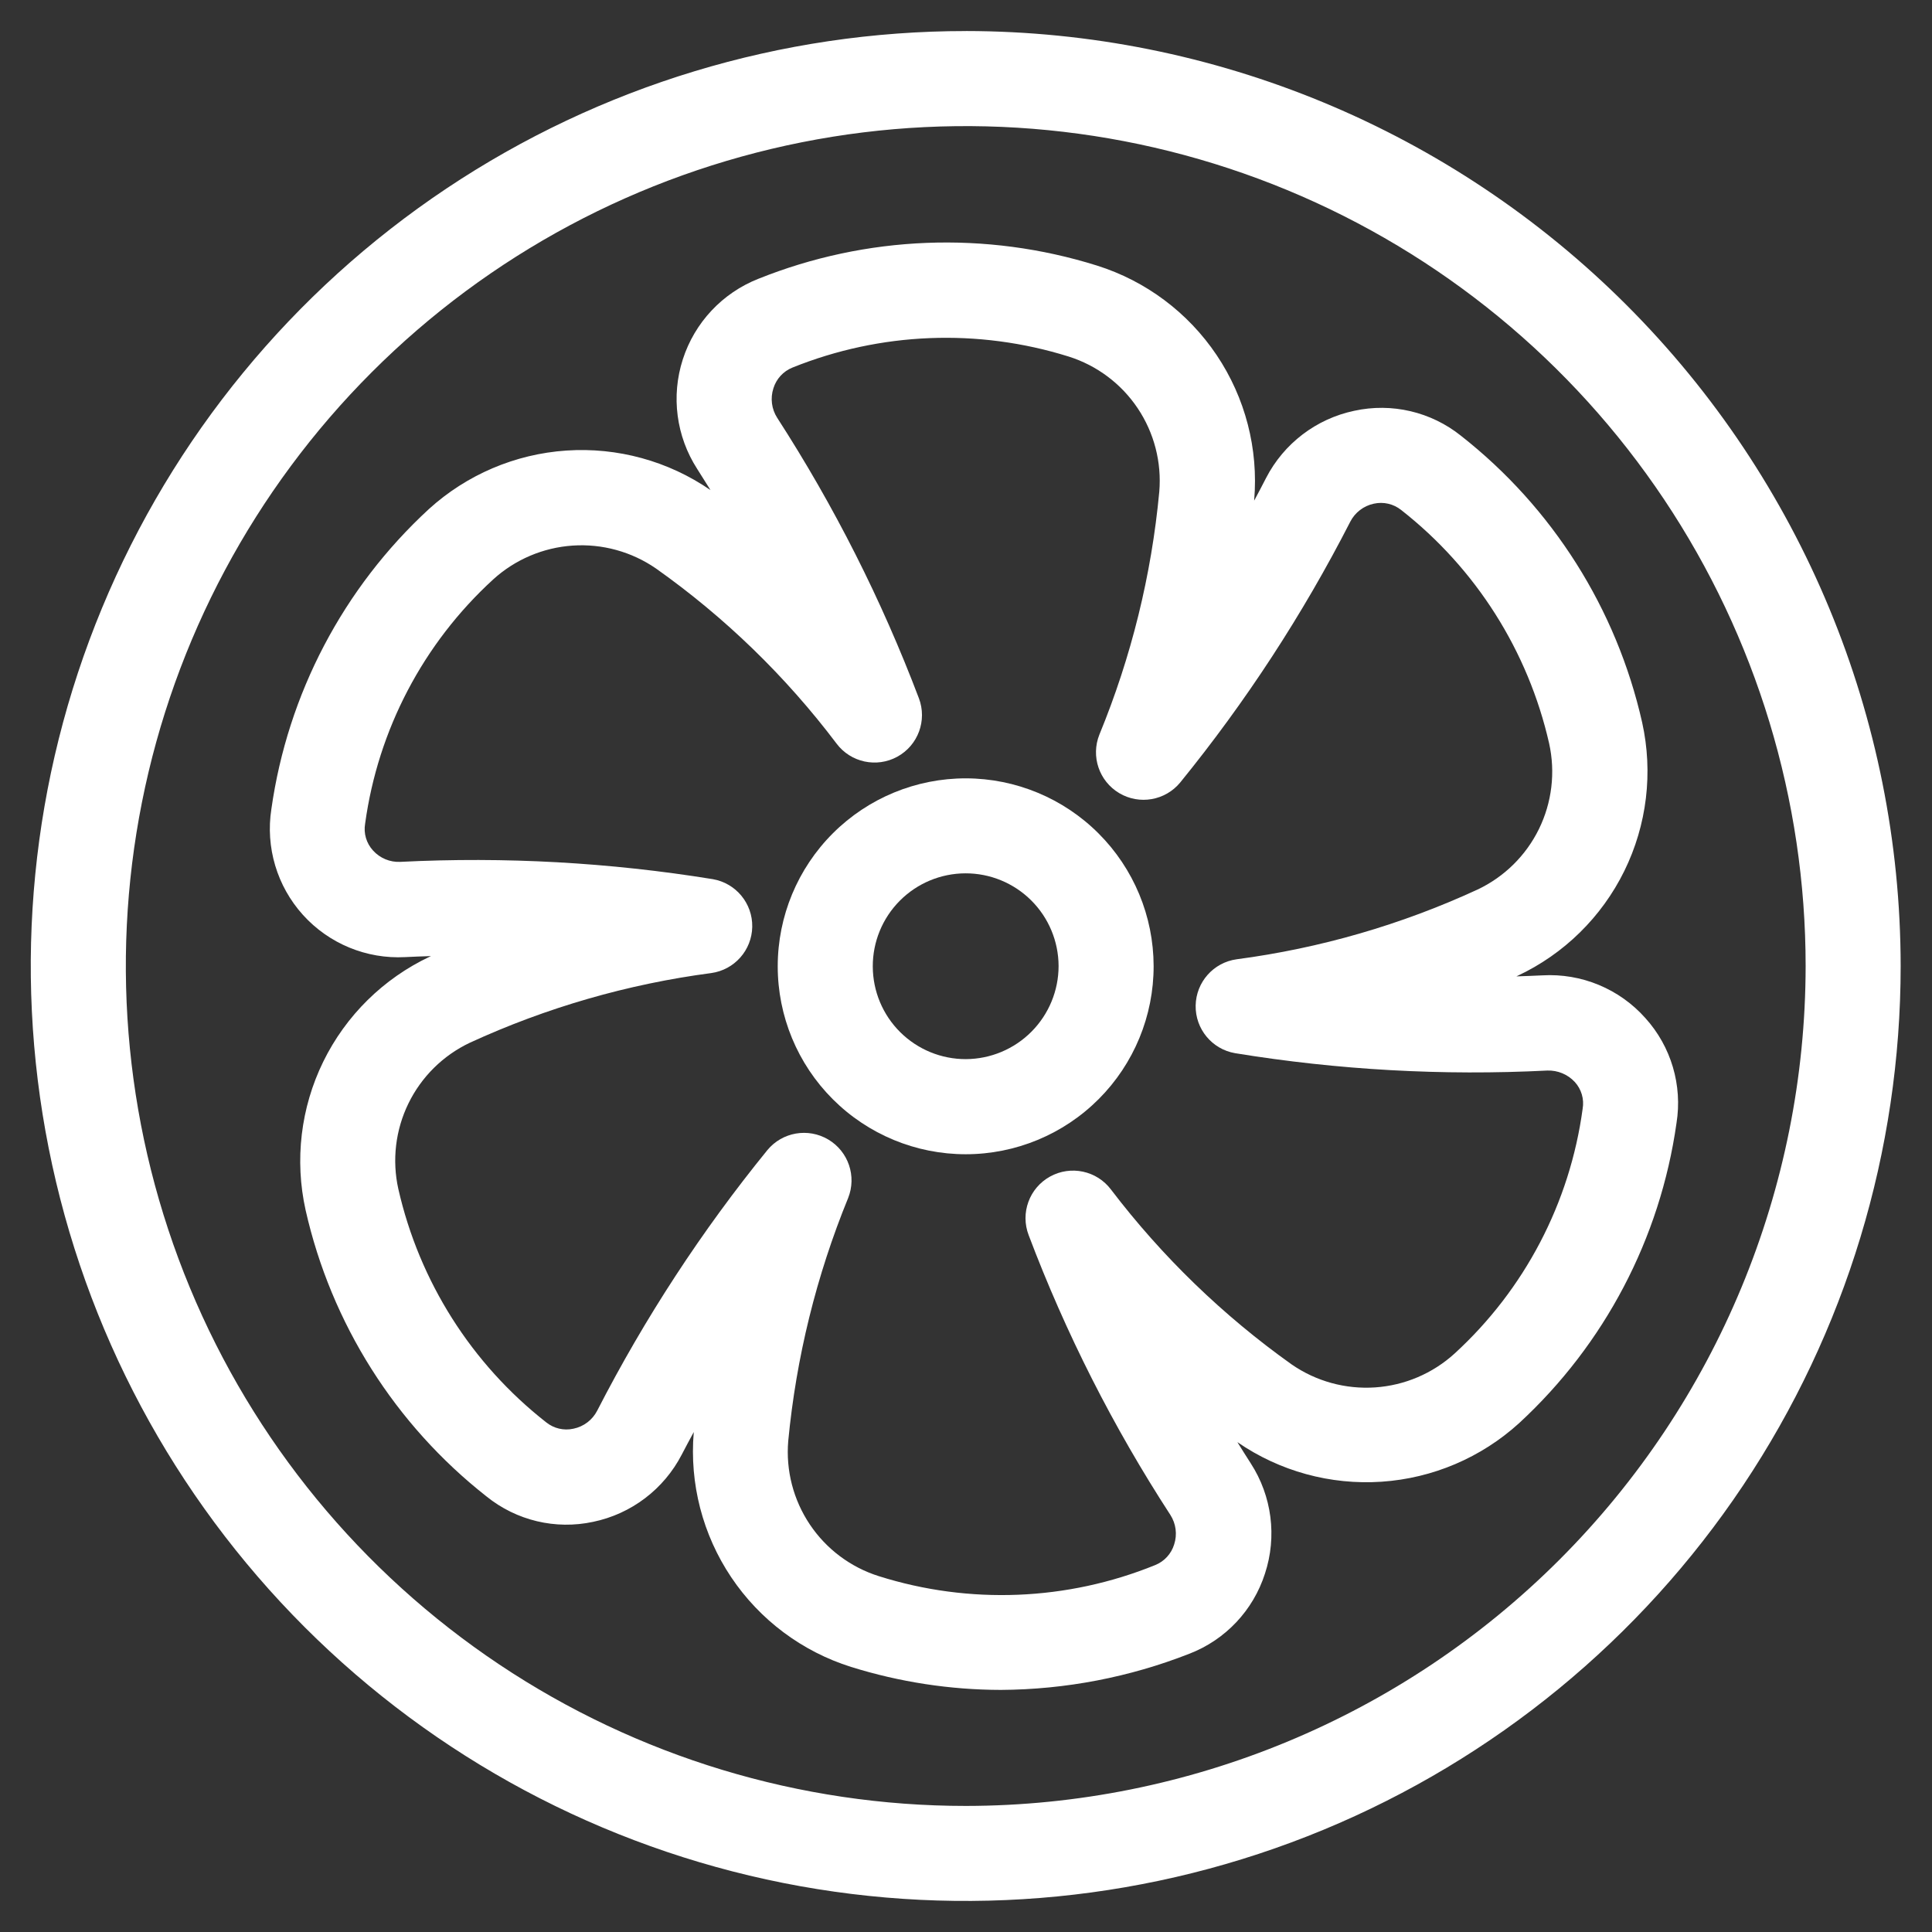
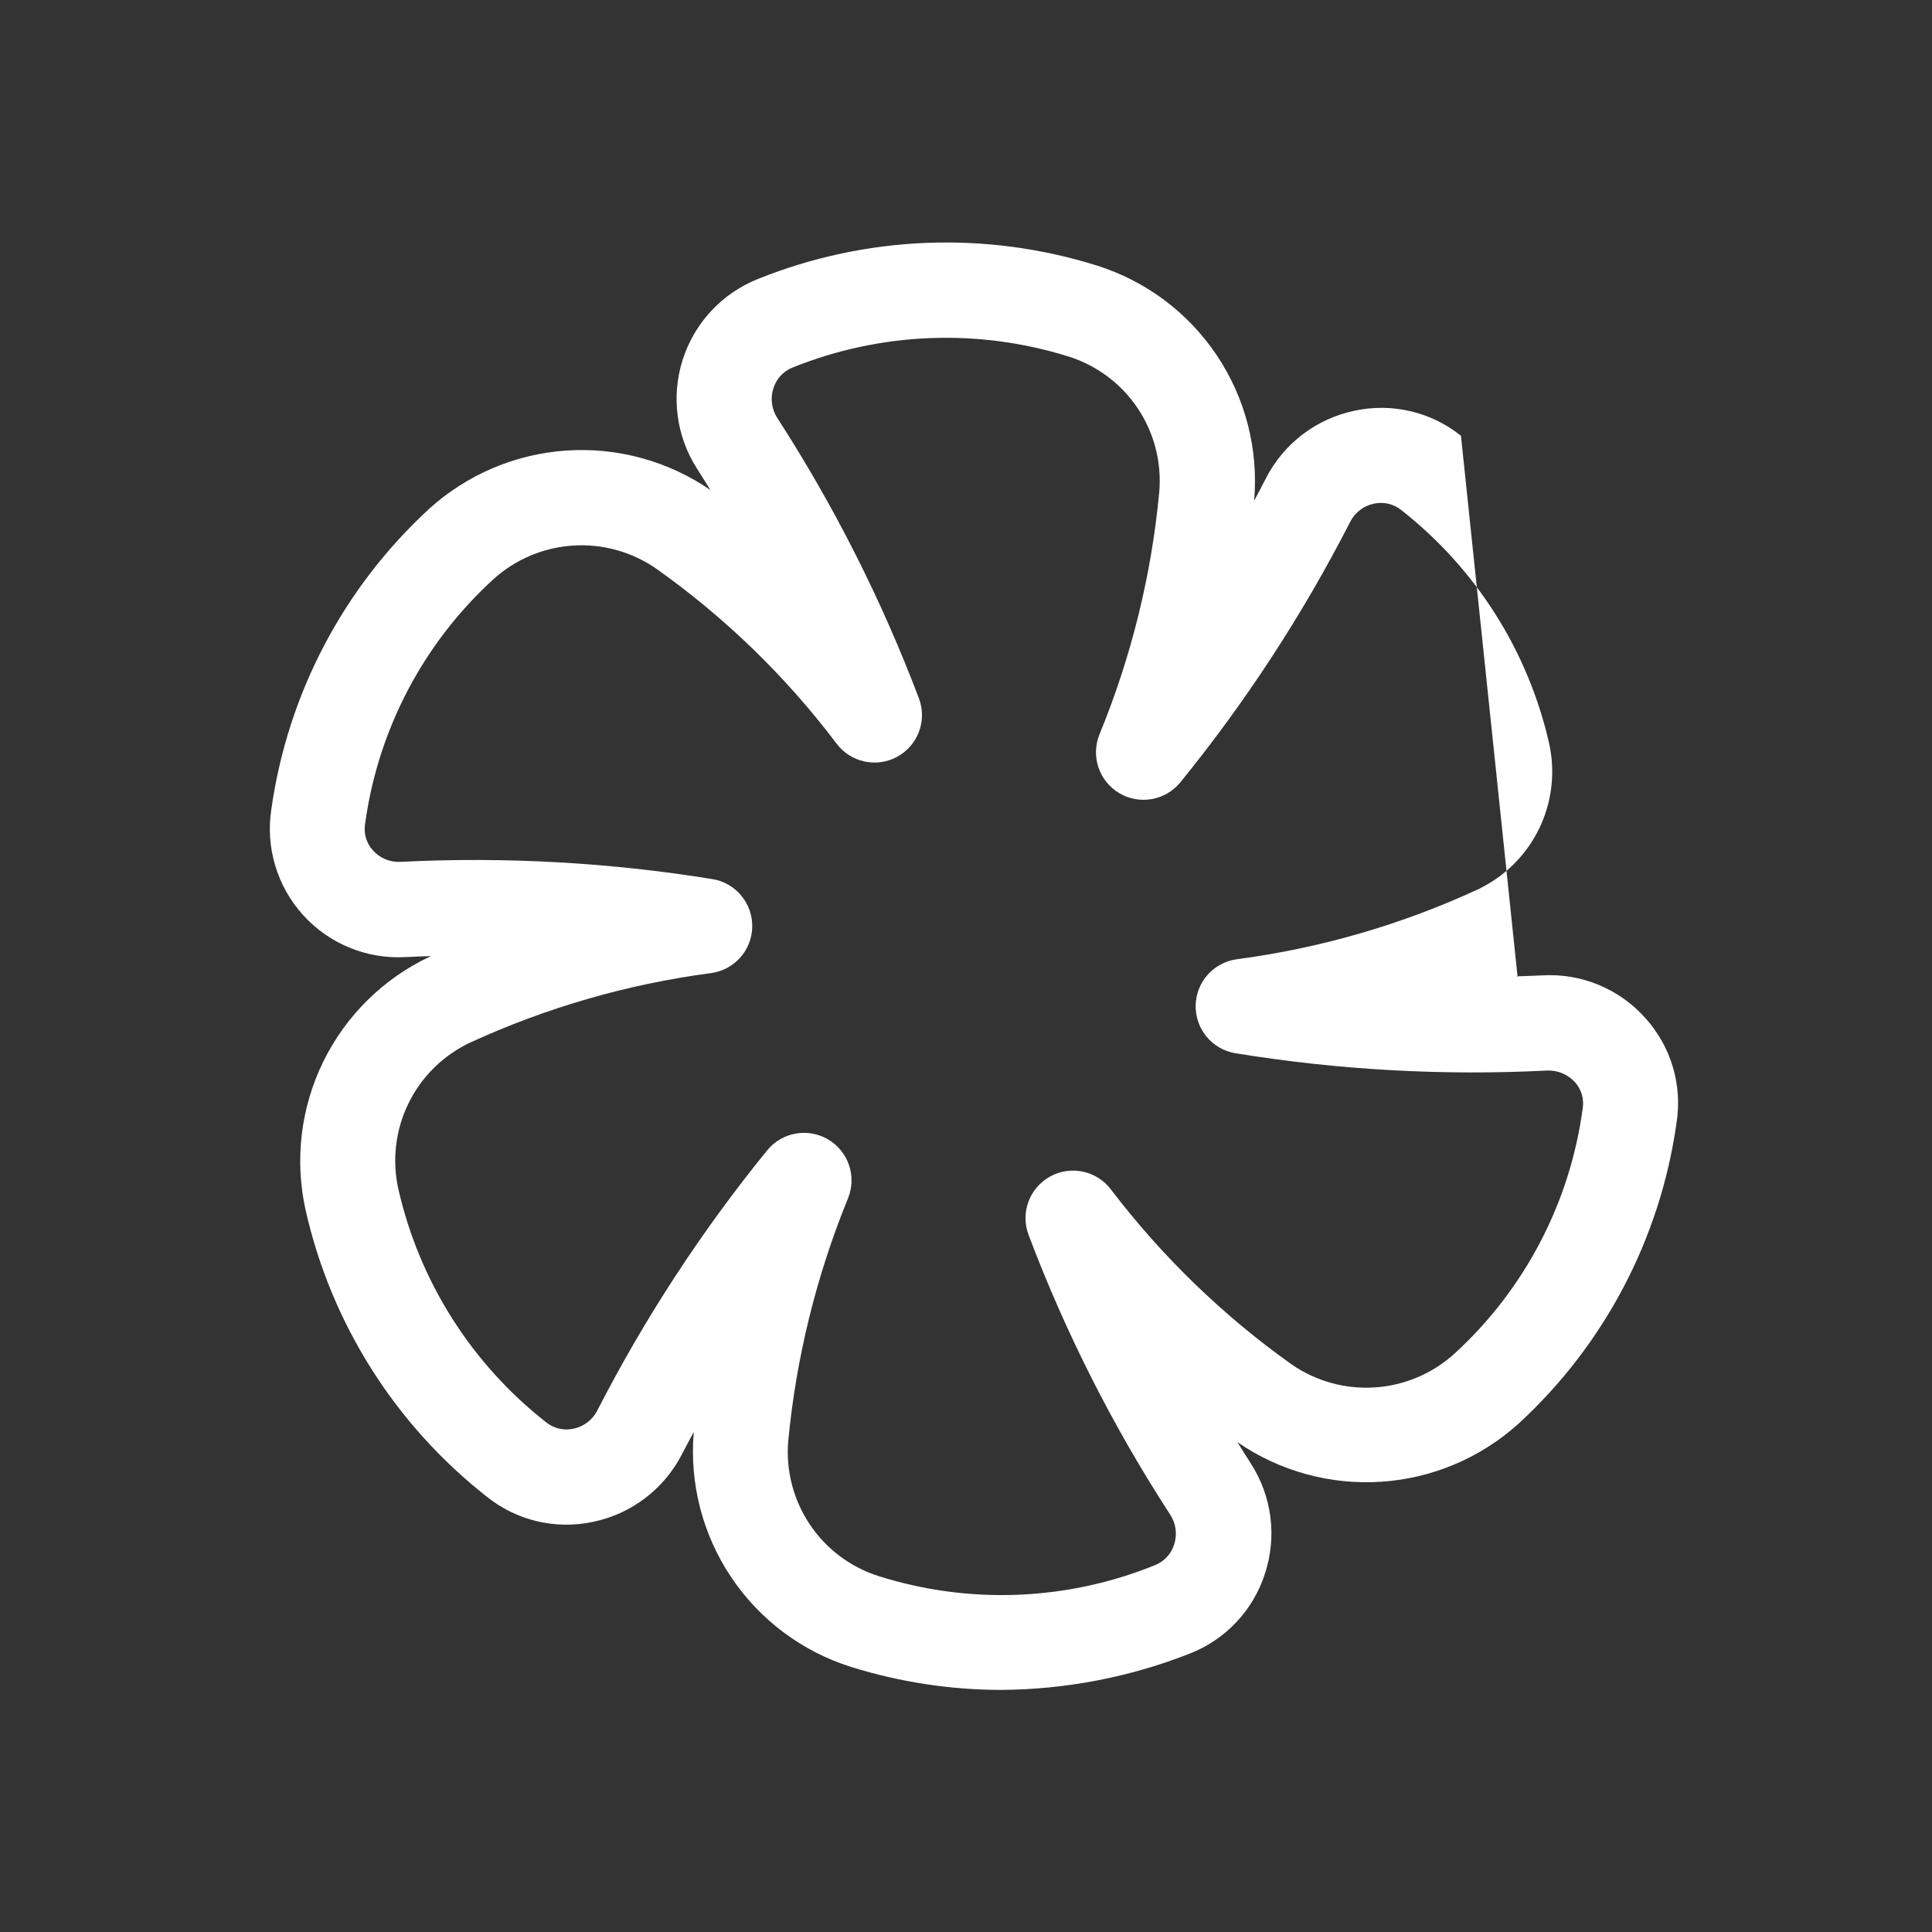
<svg xmlns="http://www.w3.org/2000/svg" fill="#ffffff" width="800px" height="800px" version="1.1" viewBox="144 144 512 512">
  <rect x="144" y="144" width="512" height="512" fill="#333333" stroke="none" />
  <g>
-     <path d="m400 152.23c-49.008-0.016-96.922 14.504-137.68 41.723-40.754 27.219-72.523 65.91-91.285 111.18-18.766 45.273-23.68 95.094-14.129 143.16 9.555 48.066 33.145 92.223 67.797 126.88 34.648 34.66 78.797 58.266 126.86 67.832 48.062 9.562 97.887 4.66 143.16-14.09s83.98-50.508 111.21-91.258c27.23-40.746 41.762-88.652 41.762-137.66-0.055-65.688-26.172-128.66-72.609-175.12-46.441-46.453-109.41-72.582-175.09-72.656zm0 470.36c-44.027 0.012-87.066-13.031-123.68-37.48-36.613-24.449-65.152-59.207-82.008-99.879-16.859-40.668-21.277-85.426-12.695-128.61 8.582-43.184 29.773-82.848 60.902-113.98 31.125-31.137 70.785-52.34 113.96-60.938 43.176-8.594 87.934-4.188 128.61 12.656s75.441 45.375 99.902 81.98c24.461 36.605 37.52 79.641 37.52 123.67-0.051 59.004-23.508 115.58-65.223 157.31-41.719 41.727-98.289 65.203-157.29 65.27z" />
-     <path d="m400 350.27c-13.223-0.023-25.91 5.211-35.266 14.547-9.359 9.34-14.621 22.016-14.629 35.234-0.008 13.219 5.238 25.902 14.59 35.25 9.348 9.348 22.027 14.594 35.246 14.586 13.223-0.004 25.895-5.269 35.234-14.625 9.336-9.359 14.57-22.047 14.547-35.266-0.027-13.18-5.277-25.809-14.598-35.129-9.316-9.32-21.949-14.566-35.125-14.598zm0 74.414v-0.004c-6.531 0.023-12.805-2.551-17.438-7.152s-7.246-10.855-7.266-17.387c-0.023-6.531 2.551-12.801 7.156-17.434 4.602-4.633 10.859-7.246 17.391-7.266 6.527-0.02 12.801 2.559 17.43 7.164 4.633 4.602 7.242 10.859 7.262 17.391 0 6.519-2.582 12.777-7.18 17.402-4.594 4.625-10.836 7.242-17.355 7.281z" />
-     <path d="m531.17 259.48c-7.949-6.363-18.348-8.797-28.297-6.613-10.066 2.125-18.645 8.668-23.359 17.816-0.973 1.898-2.016 3.894-3.141 5.981v-0.152c1.148-13.551-2.356-27.09-9.934-38.387-7.578-11.293-18.773-19.672-31.746-23.75-29.414-9.215-61.109-7.973-89.711 3.508-9.539 3.758-16.891 11.594-20.031 21.355-3.144 9.758-1.746 20.41 3.809 29.027 1.125 1.762 2.301 3.644 3.527 5.609h-0.004c-11.184-7.699-24.645-11.387-38.191-10.473s-26.387 6.379-36.438 15.512c-22.668 20.883-37.414 48.965-41.734 79.484-1.582 10.141 1.492 20.453 8.375 28.07 6.879 7.617 16.828 11.723 27.078 11.176 2.148-0.102 4.449-0.203 6.852-0.27l-0.336 0.152c-12.289 5.805-22.238 15.617-28.219 27.82-5.977 12.207-7.629 26.086-4.68 39.352 6.793 30.059 23.73 56.855 47.961 75.891 7.91 6.383 18.277 8.852 28.215 6.719 10.125-2.094 18.766-8.648 23.512-17.836 1.059-2.016 2.098-3.996 3.176-5.961v0.102h-0.004c-1.145 13.551 2.359 27.09 9.938 38.383 7.574 11.297 18.773 19.672 31.746 23.754 12.859 4.016 26.246 6.07 39.715 6.094 17.117-0.094 34.066-3.352 49.996-9.605 9.523-3.691 16.867-11.484 19.984-21.211 3.227-9.809 1.844-20.547-3.762-29.219-1.211-1.883-2.383-3.746-3.543-5.625 11.188 7.707 24.656 11.402 38.211 10.488 13.555-0.914 26.402-6.387 36.453-15.527 22.652-20.891 37.383-48.973 41.699-79.484 1.617-10.051-1.41-20.289-8.23-27.844-6.887-7.758-16.949-11.934-27.305-11.336-2.168 0.102-4.484 0.203-6.902 0.27l0.301-0.133v-0.004c12.32-5.777 22.301-15.578 28.309-27.789 6.004-12.211 7.672-26.102 4.727-39.383-6.793-30.09-23.75-56.914-48.016-75.961zm4.383 120.26 0.004 0.004c-20.223 9.332-41.738 15.559-63.816 18.473-6.152 0.844-10.77 6.047-10.879 12.258-0.109 6.207 4.324 11.57 10.441 12.629 27.344 4.461 55.086 6.004 82.758 4.602 2.738-0.09 5.387 1.004 7.254 3.008 1.77 1.918 2.547 4.551 2.102 7.121-3.371 24.93-15.383 47.887-33.941 64.871-5.809 5.285-13.23 8.445-21.062 8.973-7.836 0.527-15.617-1.609-22.078-6.066-18.207-12.953-34.355-28.578-47.898-46.352-3.769-5.023-10.668-6.5-16.168-3.457-5.496 3.039-7.914 9.668-5.66 15.535 9.816 25.984 22.406 50.836 37.547 74.125 1.496 2.324 1.867 5.199 1.008 7.824-0.762 2.496-2.613 4.508-5.035 5.477-23.32 9.473-49.215 10.512-73.223 2.938-7.477-2.356-13.926-7.184-18.289-13.695-4.367-6.512-6.387-14.312-5.727-22.125 2.113-22.121 7.461-43.816 15.871-64.387 2.305-5.758 0.074-12.34-5.258-15.508-5.336-3.168-12.18-1.984-16.137 2.797-17.398 21.391-32.516 44.539-45.109 69.07-1.27 2.461-3.582 4.215-6.297 4.769-2.531 0.562-5.18-0.055-7.203-1.68-19.789-15.496-33.633-37.34-39.195-61.852-1.703-7.644-0.754-15.645 2.684-22.68 3.438-7.039 9.164-12.703 16.242-16.062 20.281-9.328 41.852-15.555 63.984-18.473 6.152-0.844 10.77-6.047 10.879-12.258 0.109-6.207-4.324-11.57-10.445-12.629-27.363-4.441-55.121-5.977-82.809-4.586-2.742 0.137-5.398-0.969-7.238-3.004-1.766-1.922-2.543-4.551-2.098-7.121 3.406-24.879 15.414-47.777 33.938-64.723 5.809-5.281 13.23-8.438 21.059-8.969 7.828-0.527 15.605 1.609 22.07 6.062 18.246 12.914 34.387 28.562 47.859 46.402 3.758 5.012 10.633 6.496 16.121 3.481 5.492-3.016 7.926-9.613 5.711-15.473-9.863-26.031-22.449-50.945-37.551-74.328-1.496-2.324-1.863-5.199-1.008-7.828 0.77-2.496 2.617-4.512 5.039-5.488 23.332-9.406 49.199-10.438 73.203-2.926 7.477 2.359 13.93 7.188 18.293 13.699 4.363 6.512 6.383 14.312 5.723 22.125-2.066 22.125-7.418 43.816-15.871 64.367-2.305 5.762-0.074 12.34 5.262 15.512 5.332 3.168 12.18 1.98 16.137-2.797 17.406-21.406 32.52-44.578 45.09-69.141 1.254-2.445 3.543-4.195 6.231-4.769 2.551-0.574 5.231 0.043 7.269 1.68 19.785 15.5 33.629 37.344 39.199 61.852 1.695 7.648 0.742 15.652-2.703 22.688-3.449 7.039-9.188 12.691-16.273 16.039z" />
+     <path d="m531.17 259.48c-7.949-6.363-18.348-8.797-28.297-6.613-10.066 2.125-18.645 8.668-23.359 17.816-0.973 1.898-2.016 3.894-3.141 5.981v-0.152c1.148-13.551-2.356-27.09-9.934-38.387-7.578-11.293-18.773-19.672-31.746-23.75-29.414-9.215-61.109-7.973-89.711 3.508-9.539 3.758-16.891 11.594-20.031 21.355-3.144 9.758-1.746 20.41 3.809 29.027 1.125 1.762 2.301 3.644 3.527 5.609h-0.004c-11.184-7.699-24.645-11.387-38.191-10.473s-26.387 6.379-36.438 15.512c-22.668 20.883-37.414 48.965-41.734 79.484-1.582 10.141 1.492 20.453 8.375 28.07 6.879 7.617 16.828 11.723 27.078 11.176 2.148-0.102 4.449-0.203 6.852-0.27l-0.336 0.152c-12.289 5.805-22.238 15.617-28.219 27.82-5.977 12.207-7.629 26.086-4.68 39.352 6.793 30.059 23.73 56.855 47.961 75.891 7.91 6.383 18.277 8.852 28.215 6.719 10.125-2.094 18.766-8.648 23.512-17.836 1.059-2.016 2.098-3.996 3.176-5.961v0.102h-0.004c-1.145 13.551 2.359 27.09 9.938 38.383 7.574 11.297 18.773 19.672 31.746 23.754 12.859 4.016 26.246 6.07 39.715 6.094 17.117-0.094 34.066-3.352 49.996-9.605 9.523-3.691 16.867-11.484 19.984-21.211 3.227-9.809 1.844-20.547-3.762-29.219-1.211-1.883-2.383-3.746-3.543-5.625 11.188 7.707 24.656 11.402 38.211 10.488 13.555-0.914 26.402-6.387 36.453-15.527 22.652-20.891 37.383-48.973 41.699-79.484 1.617-10.051-1.41-20.289-8.23-27.844-6.887-7.758-16.949-11.934-27.305-11.336-2.168 0.102-4.484 0.203-6.902 0.27l0.301-0.133v-0.004zm4.383 120.26 0.004 0.004c-20.223 9.332-41.738 15.559-63.816 18.473-6.152 0.844-10.77 6.047-10.879 12.258-0.109 6.207 4.324 11.57 10.441 12.629 27.344 4.461 55.086 6.004 82.758 4.602 2.738-0.09 5.387 1.004 7.254 3.008 1.77 1.918 2.547 4.551 2.102 7.121-3.371 24.93-15.383 47.887-33.941 64.871-5.809 5.285-13.23 8.445-21.062 8.973-7.836 0.527-15.617-1.609-22.078-6.066-18.207-12.953-34.355-28.578-47.898-46.352-3.769-5.023-10.668-6.5-16.168-3.457-5.496 3.039-7.914 9.668-5.66 15.535 9.816 25.984 22.406 50.836 37.547 74.125 1.496 2.324 1.867 5.199 1.008 7.824-0.762 2.496-2.613 4.508-5.035 5.477-23.32 9.473-49.215 10.512-73.223 2.938-7.477-2.356-13.926-7.184-18.289-13.695-4.367-6.512-6.387-14.312-5.727-22.125 2.113-22.121 7.461-43.816 15.871-64.387 2.305-5.758 0.074-12.34-5.258-15.508-5.336-3.168-12.18-1.984-16.137 2.797-17.398 21.391-32.516 44.539-45.109 69.07-1.27 2.461-3.582 4.215-6.297 4.769-2.531 0.562-5.18-0.055-7.203-1.68-19.789-15.496-33.633-37.34-39.195-61.852-1.703-7.644-0.754-15.645 2.684-22.68 3.438-7.039 9.164-12.703 16.242-16.062 20.281-9.328 41.852-15.555 63.984-18.473 6.152-0.844 10.77-6.047 10.879-12.258 0.109-6.207-4.324-11.57-10.445-12.629-27.363-4.441-55.121-5.977-82.809-4.586-2.742 0.137-5.398-0.969-7.238-3.004-1.766-1.922-2.543-4.551-2.098-7.121 3.406-24.879 15.414-47.777 33.938-64.723 5.809-5.281 13.23-8.438 21.059-8.969 7.828-0.527 15.605 1.609 22.07 6.062 18.246 12.914 34.387 28.562 47.859 46.402 3.758 5.012 10.633 6.496 16.121 3.481 5.492-3.016 7.926-9.613 5.711-15.473-9.863-26.031-22.449-50.945-37.551-74.328-1.496-2.324-1.863-5.199-1.008-7.828 0.77-2.496 2.617-4.512 5.039-5.488 23.332-9.406 49.199-10.438 73.203-2.926 7.477 2.359 13.93 7.188 18.293 13.699 4.363 6.512 6.383 14.312 5.723 22.125-2.066 22.125-7.418 43.816-15.871 64.367-2.305 5.762-0.074 12.34 5.262 15.512 5.332 3.168 12.18 1.98 16.137-2.797 17.406-21.406 32.52-44.578 45.09-69.141 1.254-2.445 3.543-4.195 6.231-4.769 2.551-0.574 5.231 0.043 7.269 1.68 19.785 15.5 33.629 37.344 39.199 61.852 1.695 7.648 0.742 15.652-2.703 22.688-3.449 7.039-9.188 12.691-16.273 16.039z" />
  </g>
</svg>